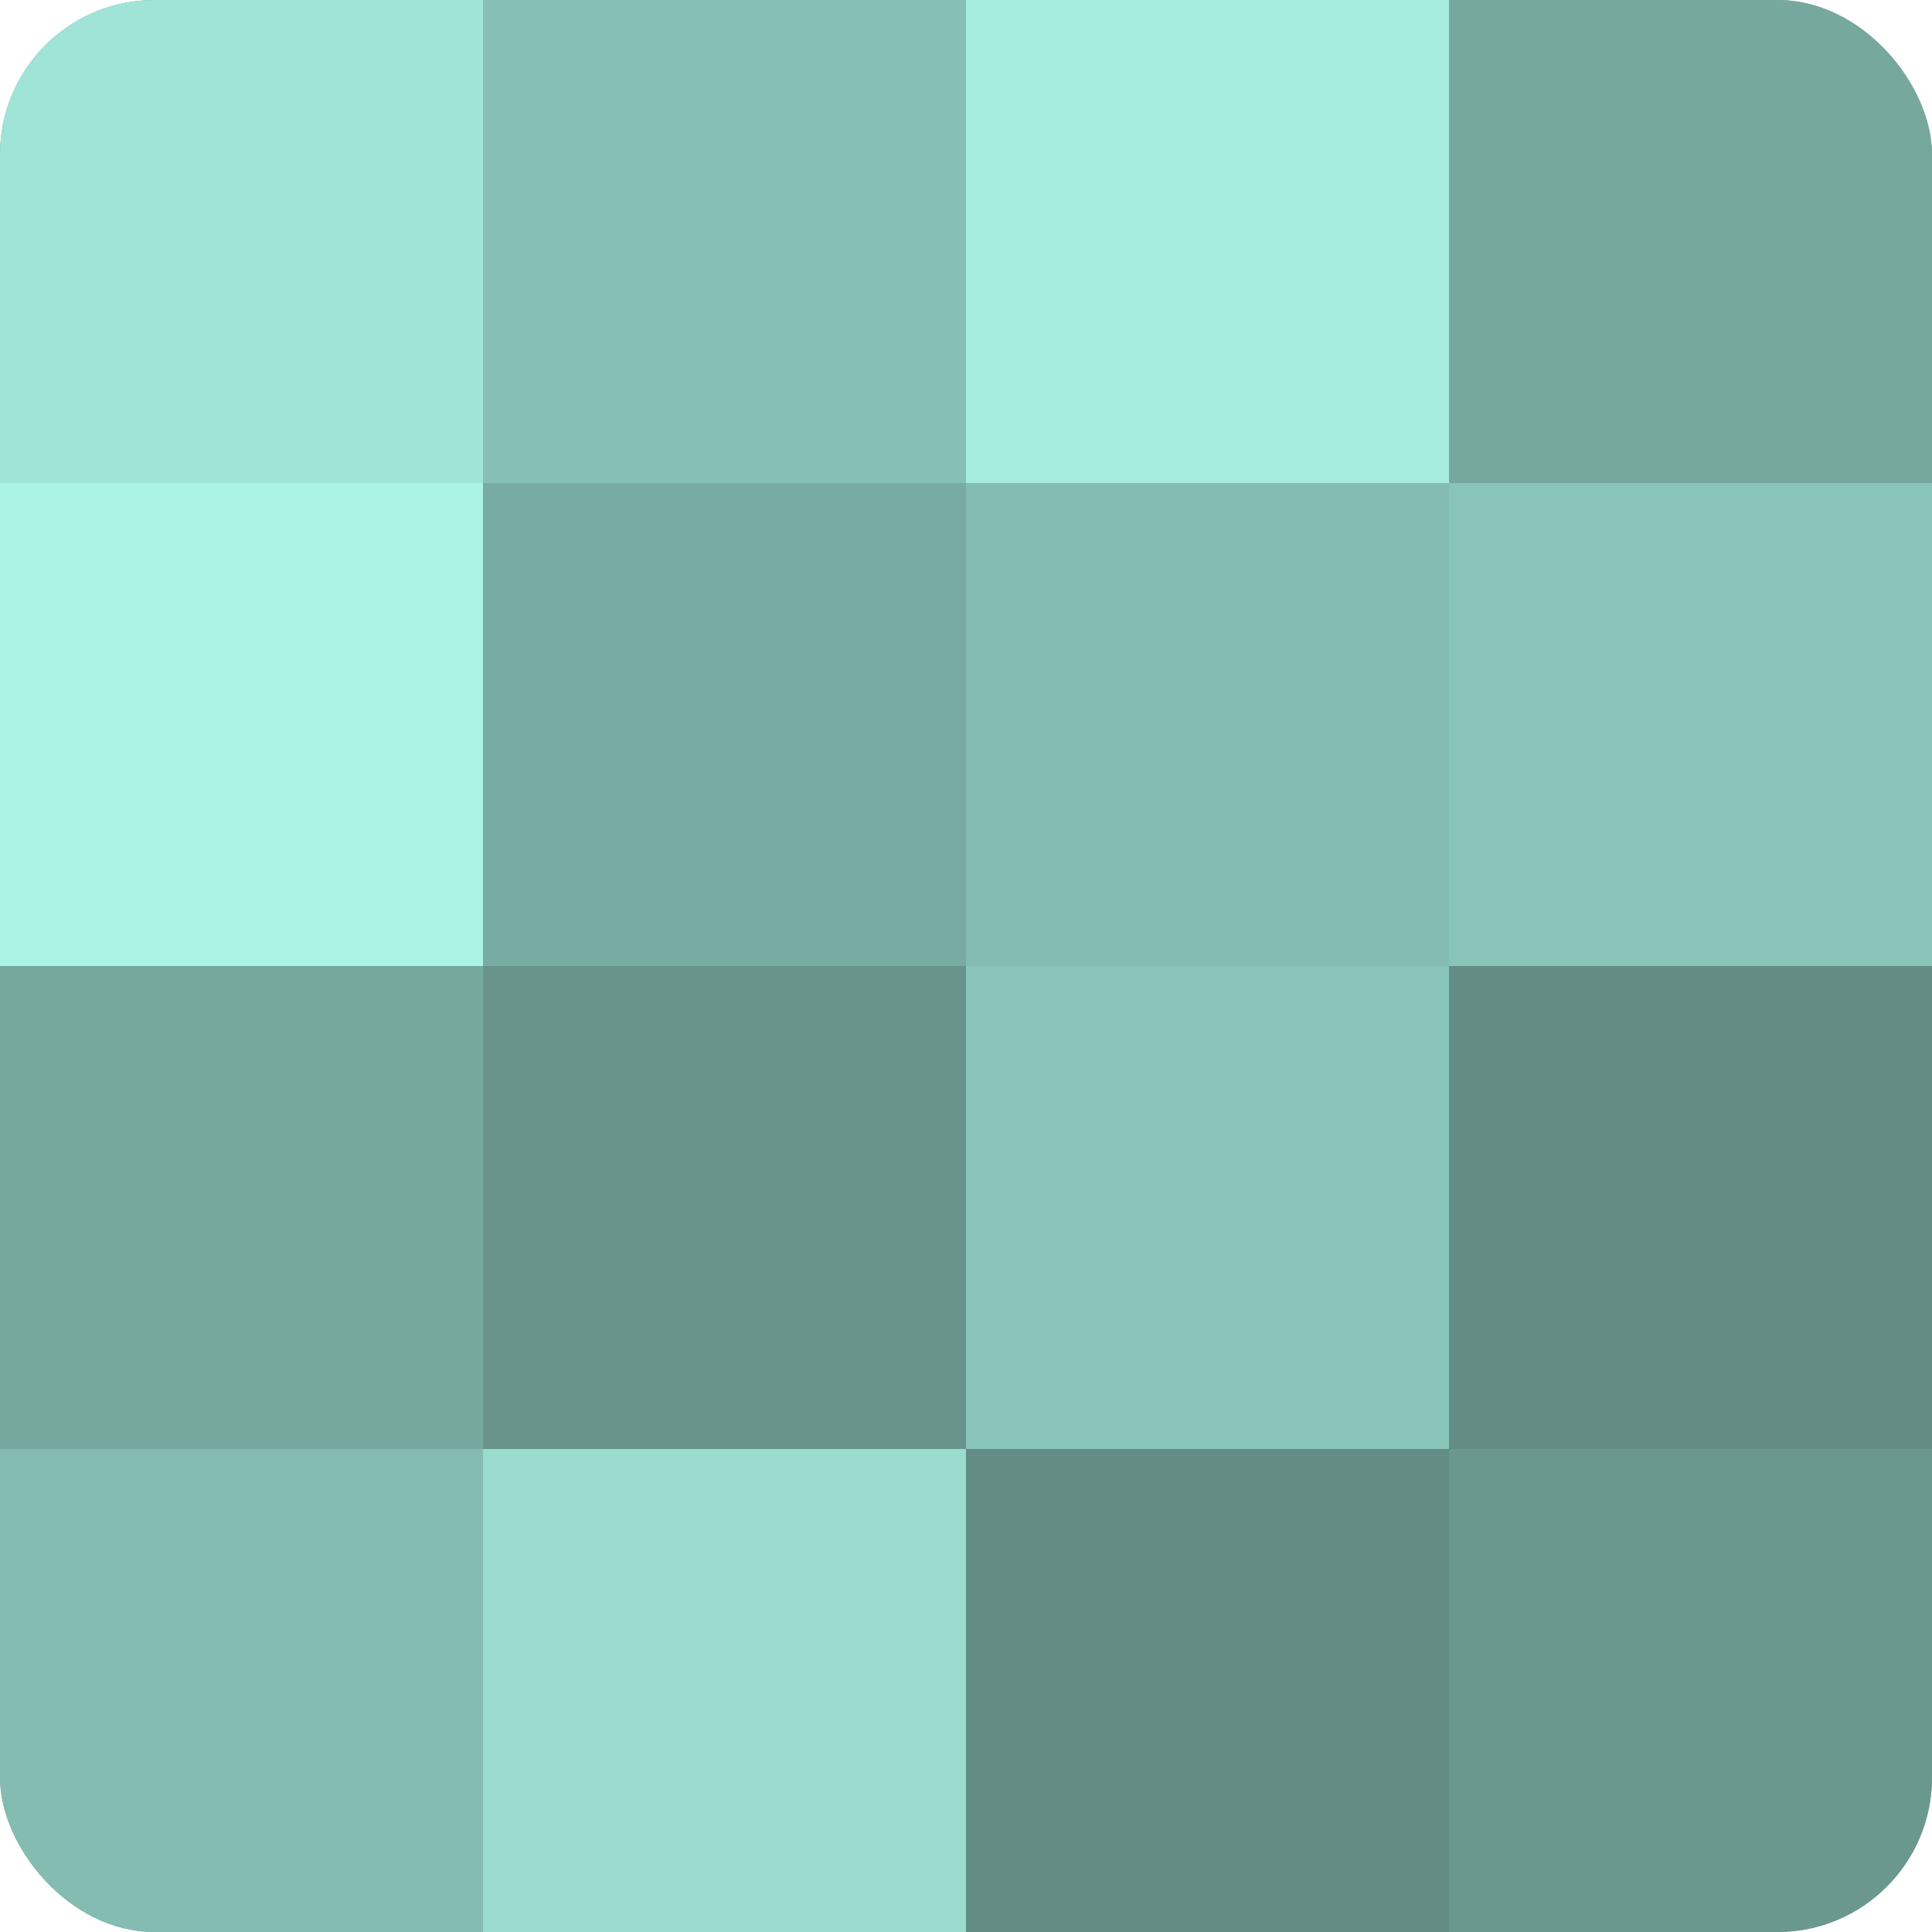
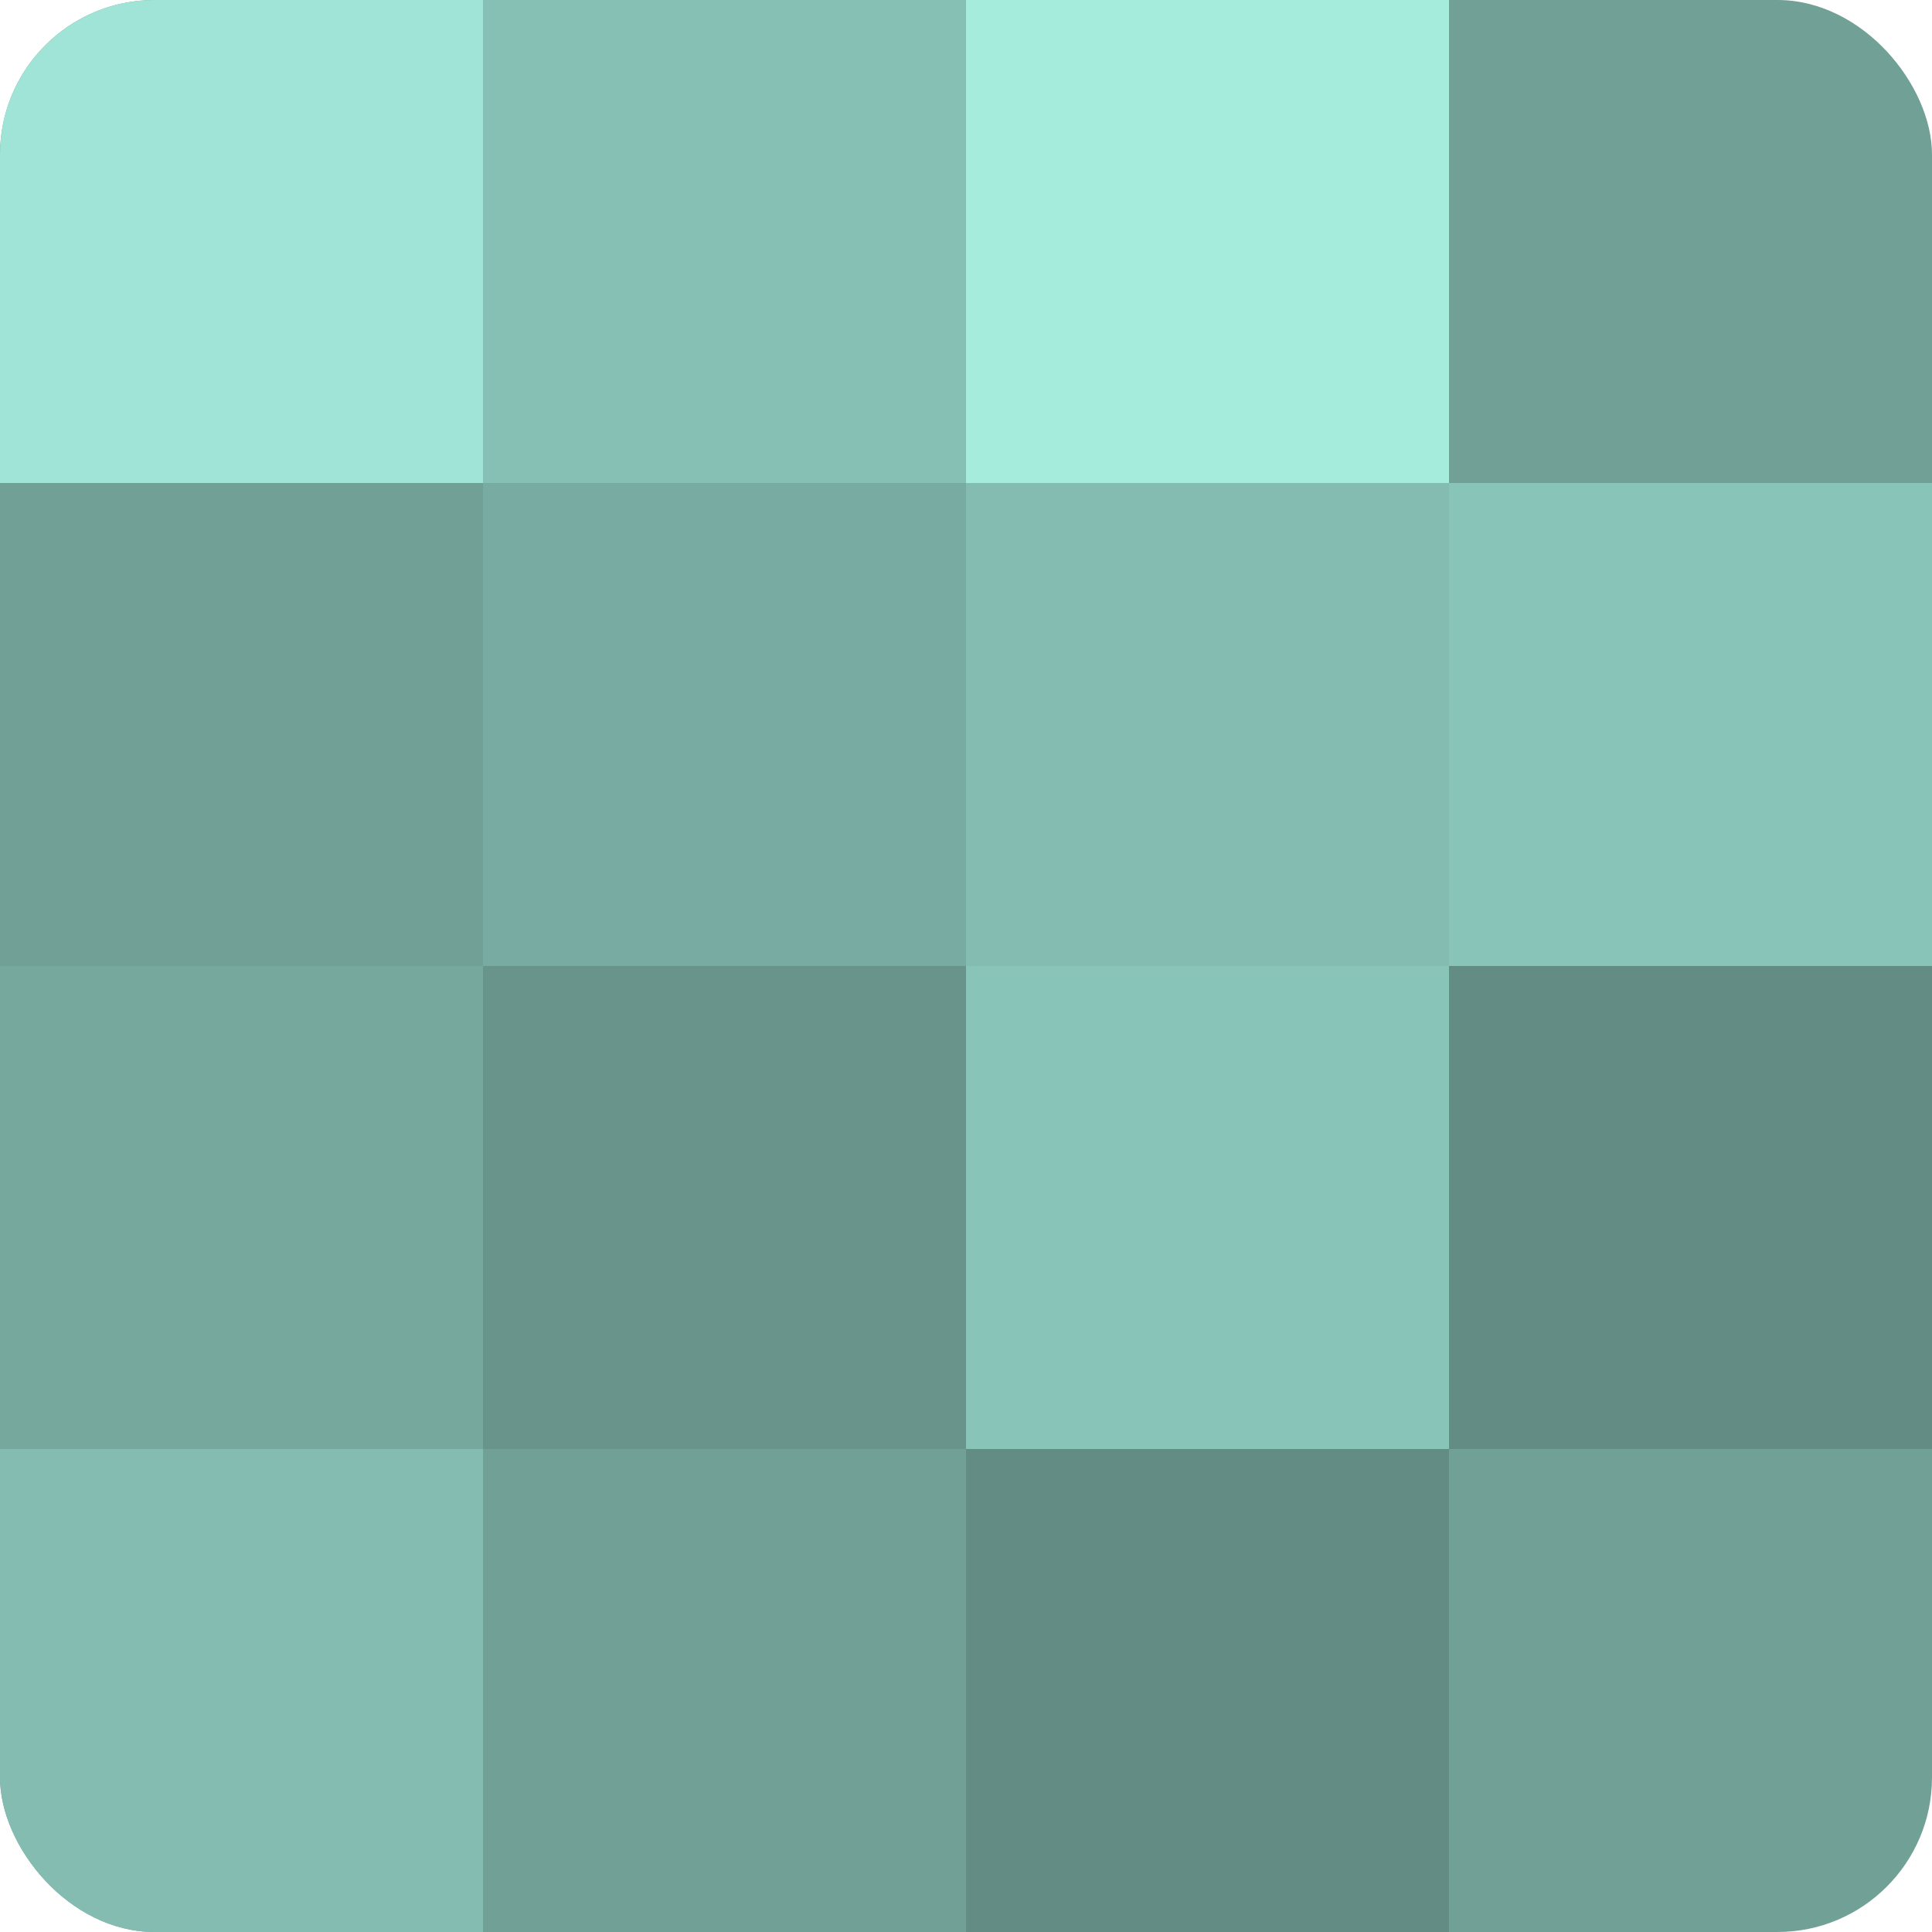
<svg xmlns="http://www.w3.org/2000/svg" width="60" height="60" viewBox="0 0 100 100" preserveAspectRatio="xMidYMid meet">
  <defs>
    <clipPath id="c" width="100" height="100">
      <rect width="100" height="100" rx="8" ry="8" />
    </clipPath>
  </defs>
  <g clip-path="url(#c)">
    <rect width="100" height="100" fill="#70a096" />
    <rect width="25" height="25" fill="#9fe4d6" />
-     <rect y="25" width="25" height="25" fill="#abf4e5" />
    <rect y="50" width="25" height="25" fill="#76a89e" />
    <rect y="75" width="25" height="25" fill="#84bcb1" />
    <rect x="25" width="25" height="25" fill="#86c0b4" />
    <rect x="25" y="25" width="25" height="25" fill="#78aca2" />
    <rect x="25" y="50" width="25" height="25" fill="#68948b" />
-     <rect x="25" y="75" width="25" height="25" fill="#9adcce" />
    <rect x="50" width="25" height="25" fill="#a5ecdd" />
    <rect x="50" y="25" width="25" height="25" fill="#84bcb1" />
    <rect x="50" y="50" width="25" height="25" fill="#89c4b8" />
    <rect x="50" y="75" width="25" height="25" fill="#628c84" />
-     <rect x="75" width="25" height="25" fill="#76a89e" />
    <rect x="75" y="25" width="25" height="25" fill="#89c4b8" />
    <rect x="75" y="50" width="25" height="25" fill="#628c84" />
-     <rect x="75" y="75" width="25" height="25" fill="#6a988f" />
  </g>
</svg>